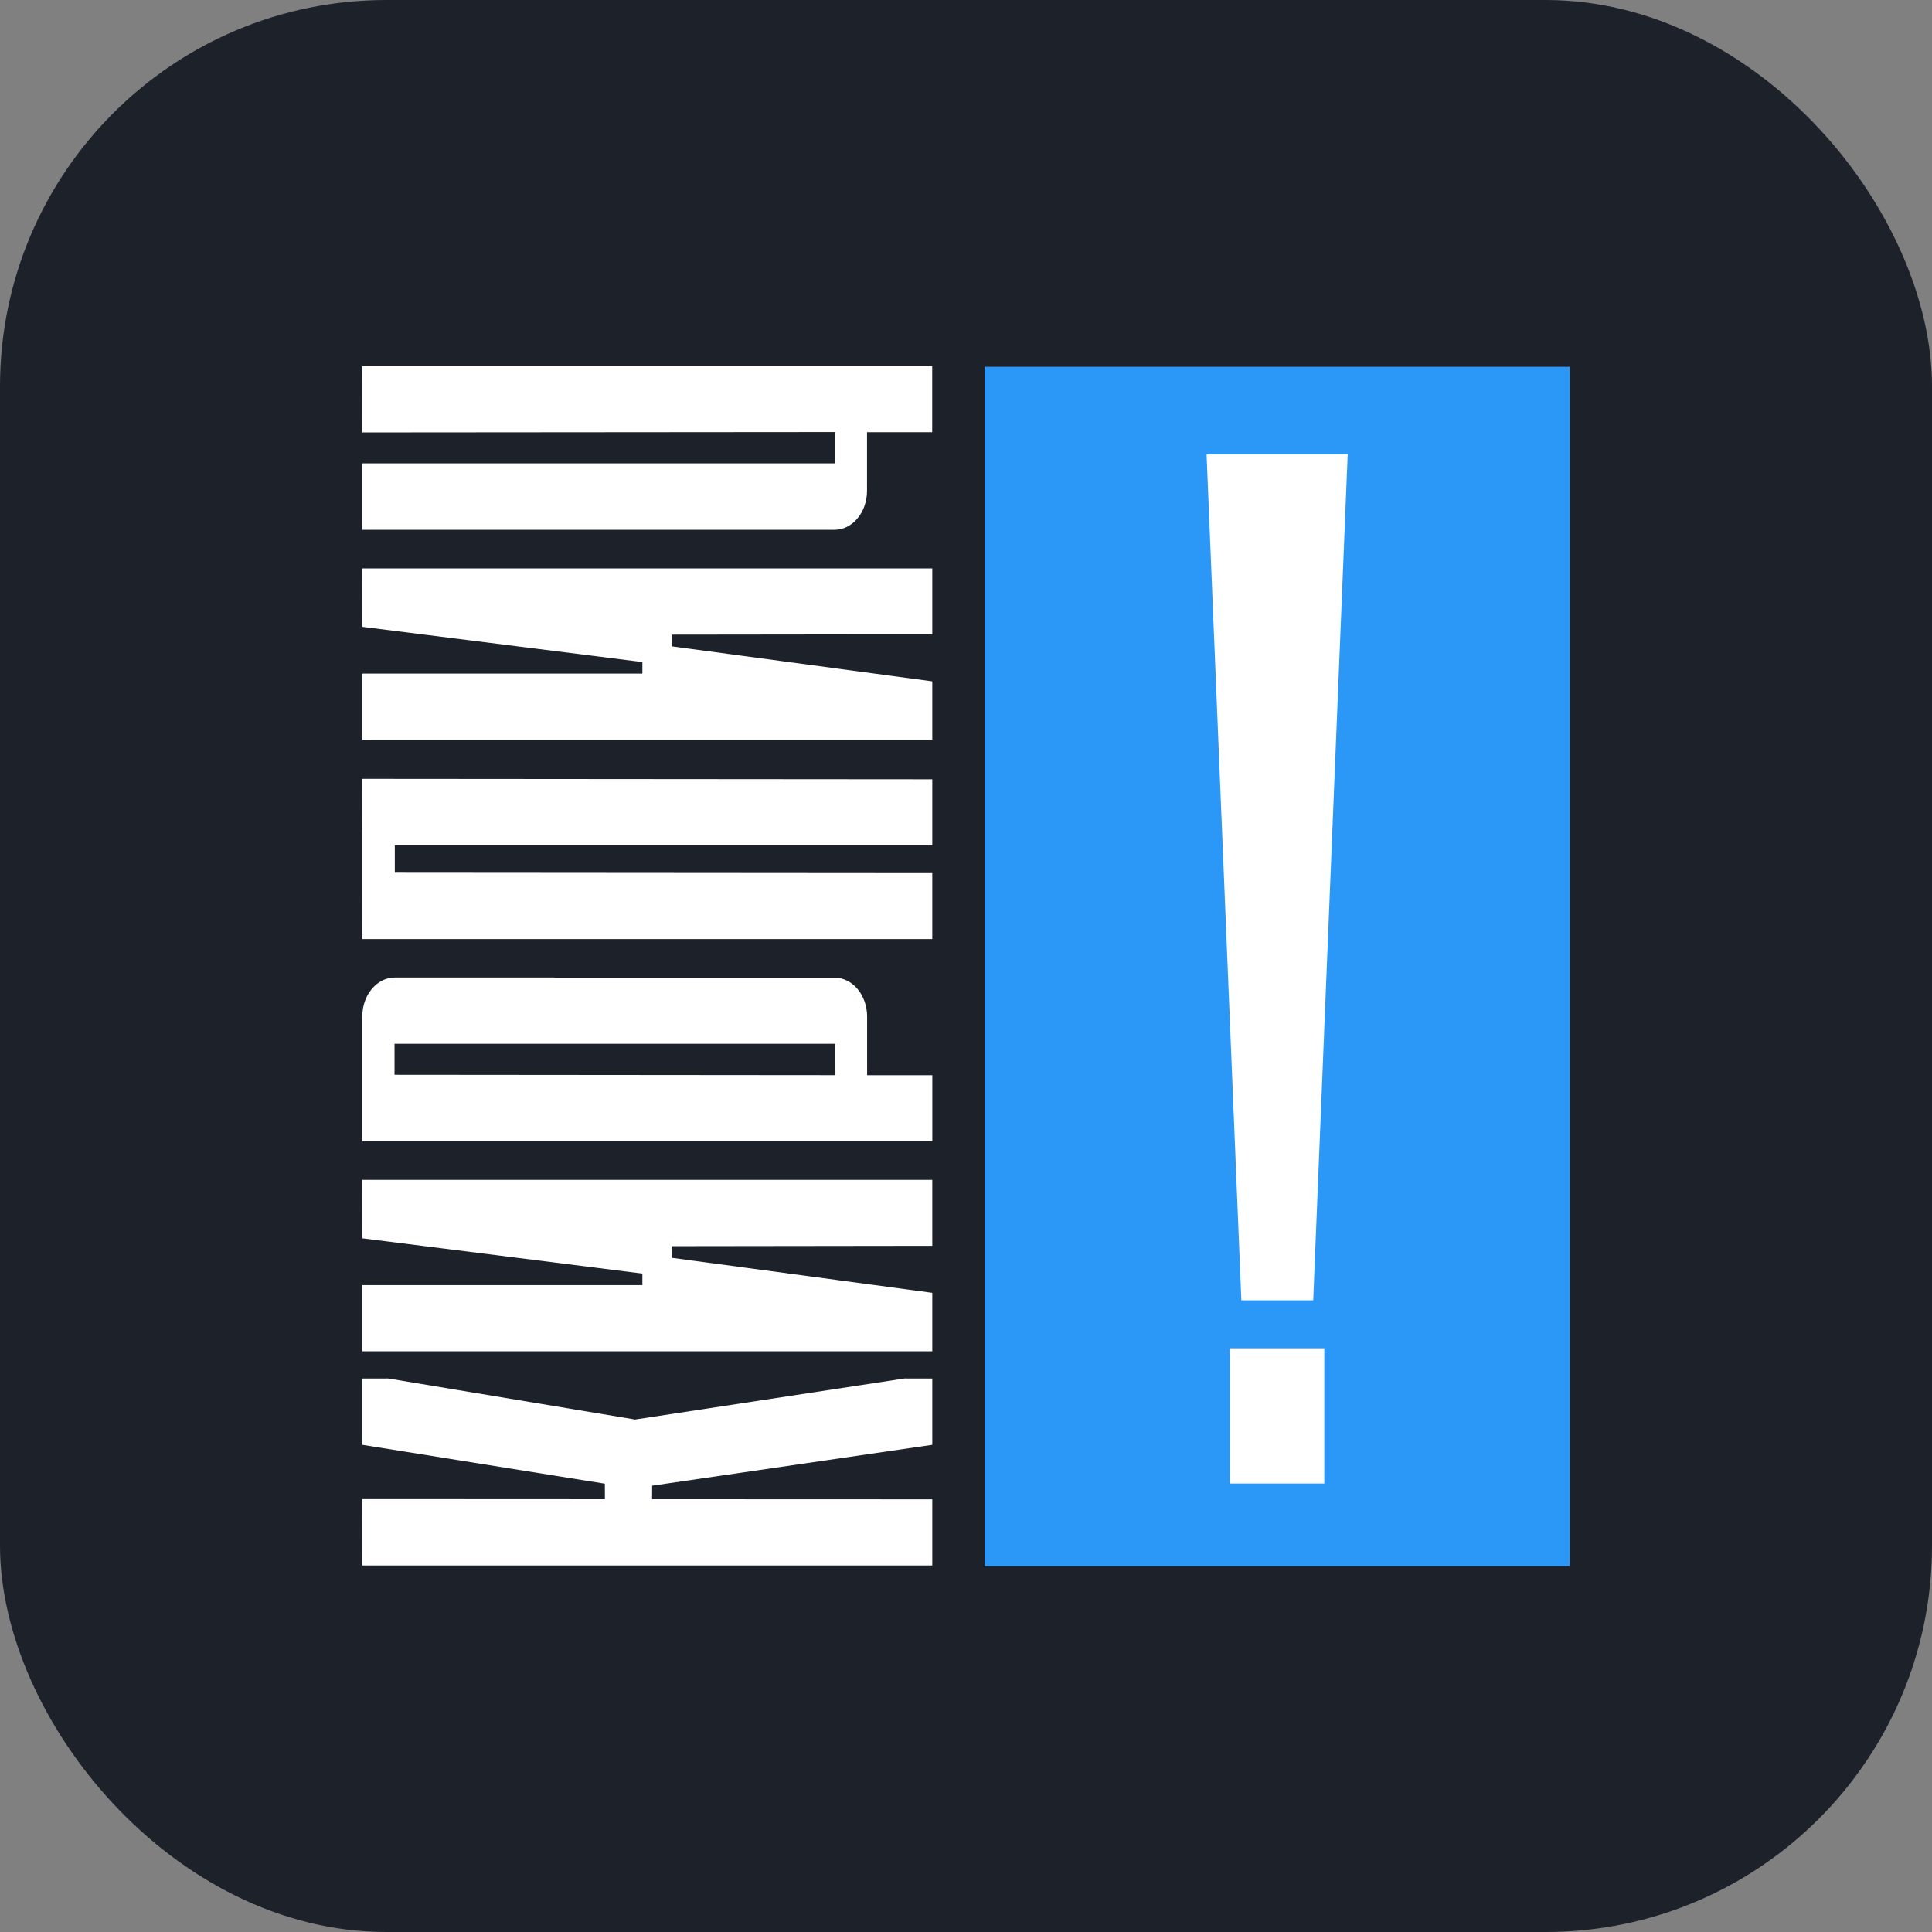
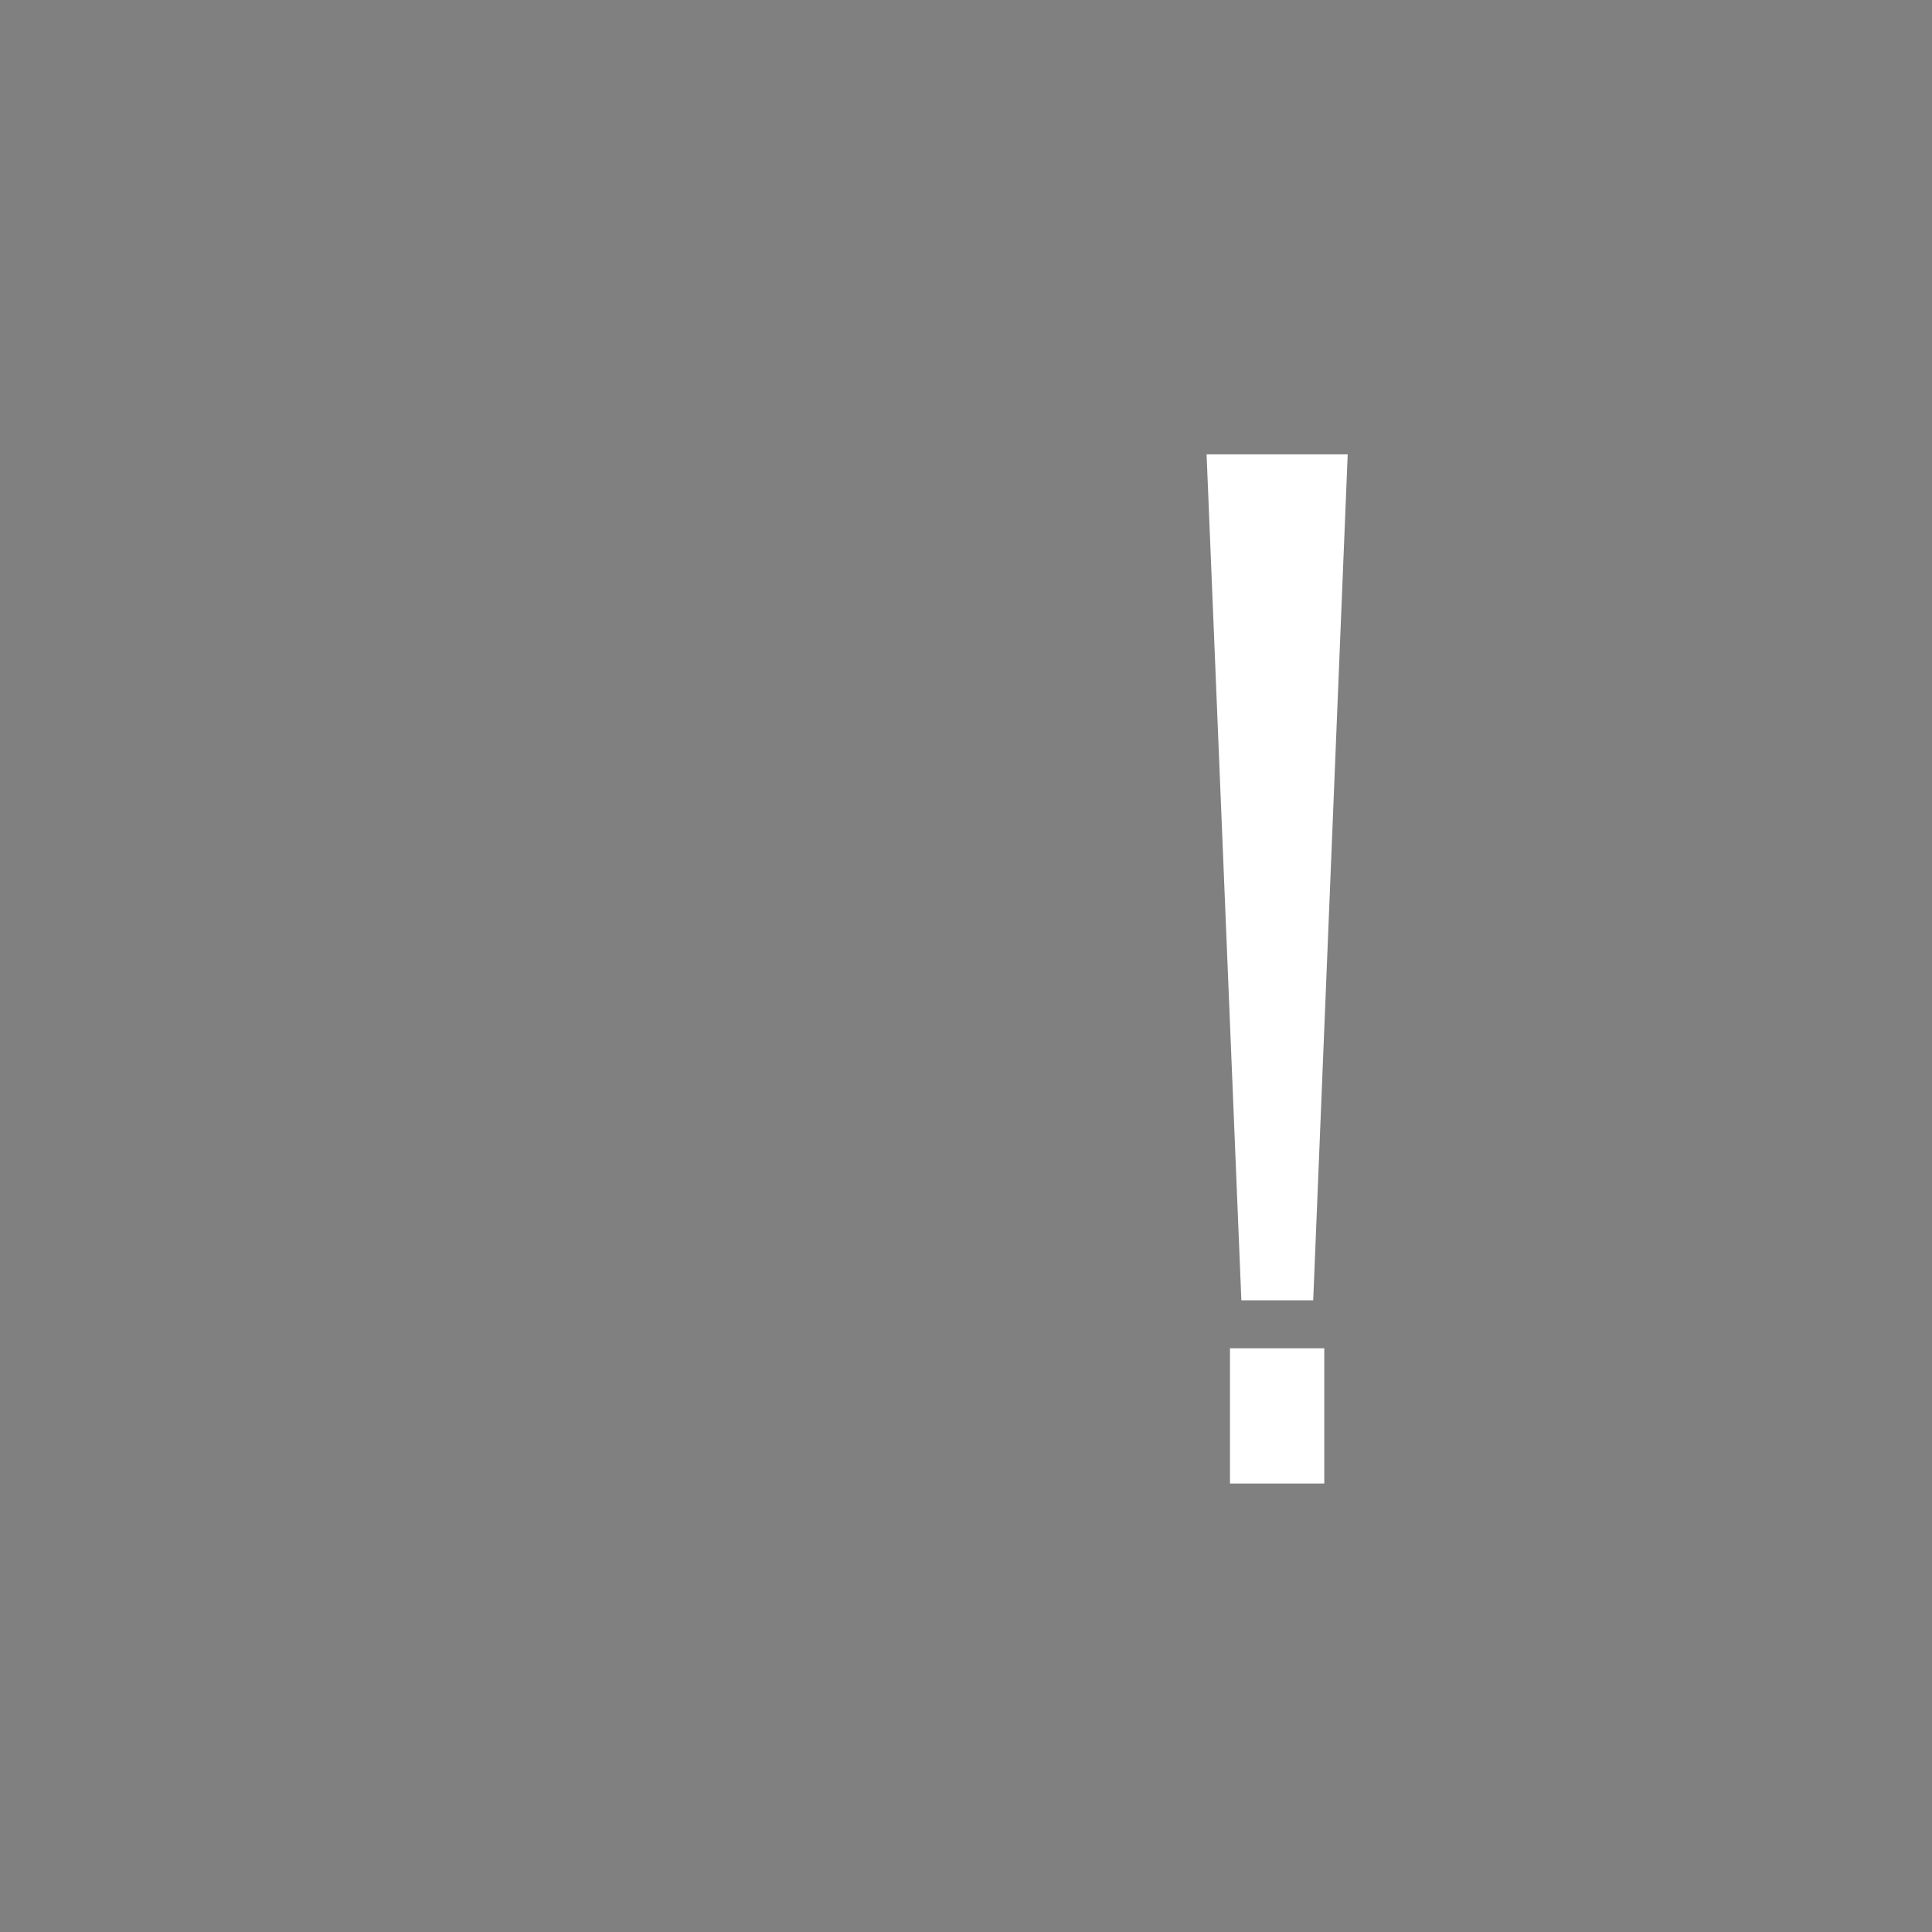
<svg xmlns="http://www.w3.org/2000/svg" width="200" height="200" viewBox="0 0 200 200" fill="none">
  <rect x="0" y="0" width="200" height="200" fill="#808080" stroke="none" />
-   <rect width="200" height="200" rx="40" fill="#1D222A" />
-   <path fill-rule="evenodd" clip-rule="evenodd" d="M37.5 44.764L86.427 44.725V47.97H37.5V54.843H86.384C88.247 54.843 89.754 53.035 89.754 50.807V44.74H96.502V37.891H37.508L37.5 44.764ZM66.5 69.73V68.536L37.508 64.888L37.5 58.841H96.51V65.667L69.533 65.699V66.908L96.51 70.532V76.584H37.508V69.73H66.5ZM66.5 133.034V131.841L37.508 128.189L37.5 122.141H96.51V128.968L69.533 129.003V130.208L96.51 133.833V139.884H37.508V133.034H66.5ZM40.877 101.19H57.398V101.206H69.873H86.394C88.258 101.206 89.764 103.014 89.764 105.241V111.308H96.513V118.126H37.507V111.253V105.225C37.503 102.998 39.014 101.19 40.877 101.19ZM86.43 111.3V108.055H40.842V111.261L86.43 111.3ZM40.197 142.701L37.508 142.705V149.566L62.613 153.59L62.621 155.199L37.5 155.187L37.508 162.06H96.51V155.21L67.502 155.199L67.51 153.797L96.51 149.566V142.705L93.633 142.701L65.651 146.963L65.647 146.932L40.197 142.701ZM37.5 92.739V85.885H37.508L37.5 80.624L96.51 80.671V87.498H40.87V90.343L96.51 90.386V97.213H37.508L37.504 92.739H37.5Z" fill="white" />
-   <path d="M162.5 37.966H101.928V162.139H162.5V37.966Z" fill="#2B97F7" />
  <path fill-rule="evenodd" clip-rule="evenodd" d="M139.513 47.034L135.943 134.609H128.506L124.905 47.034H139.513ZM127.327 139.576H137.089V153.573H127.327V139.576Z" fill="white" />
</svg>